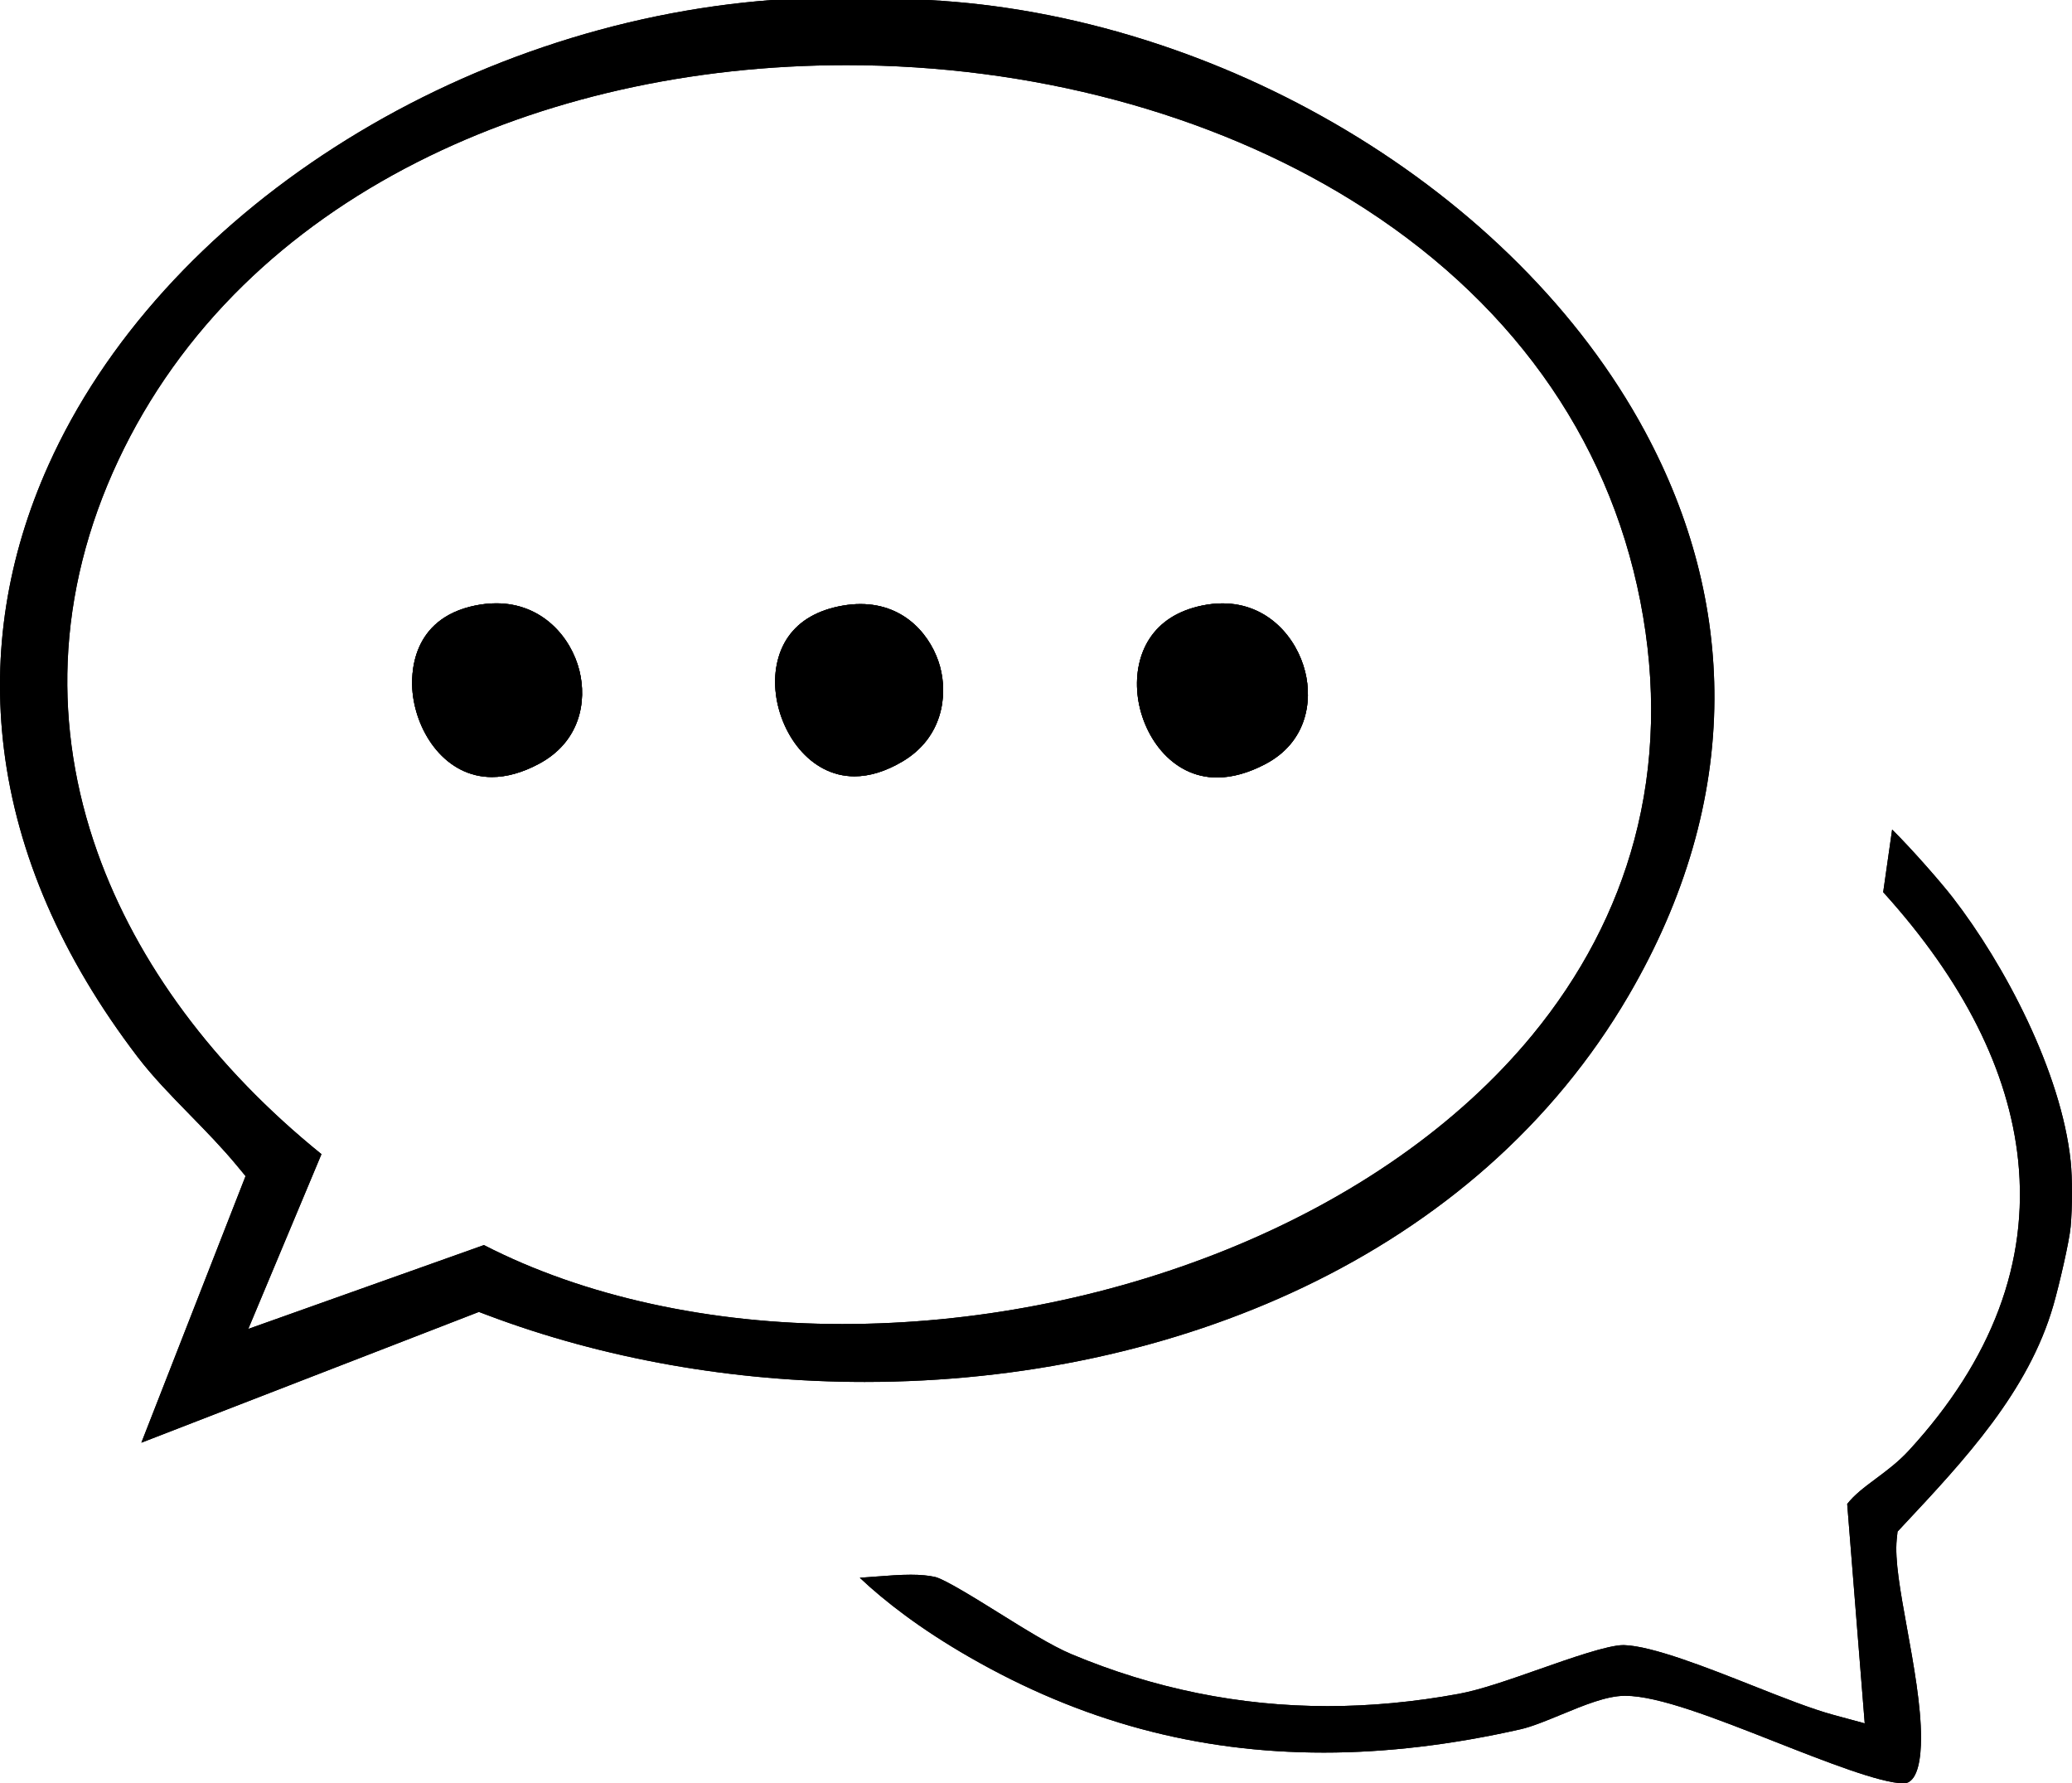
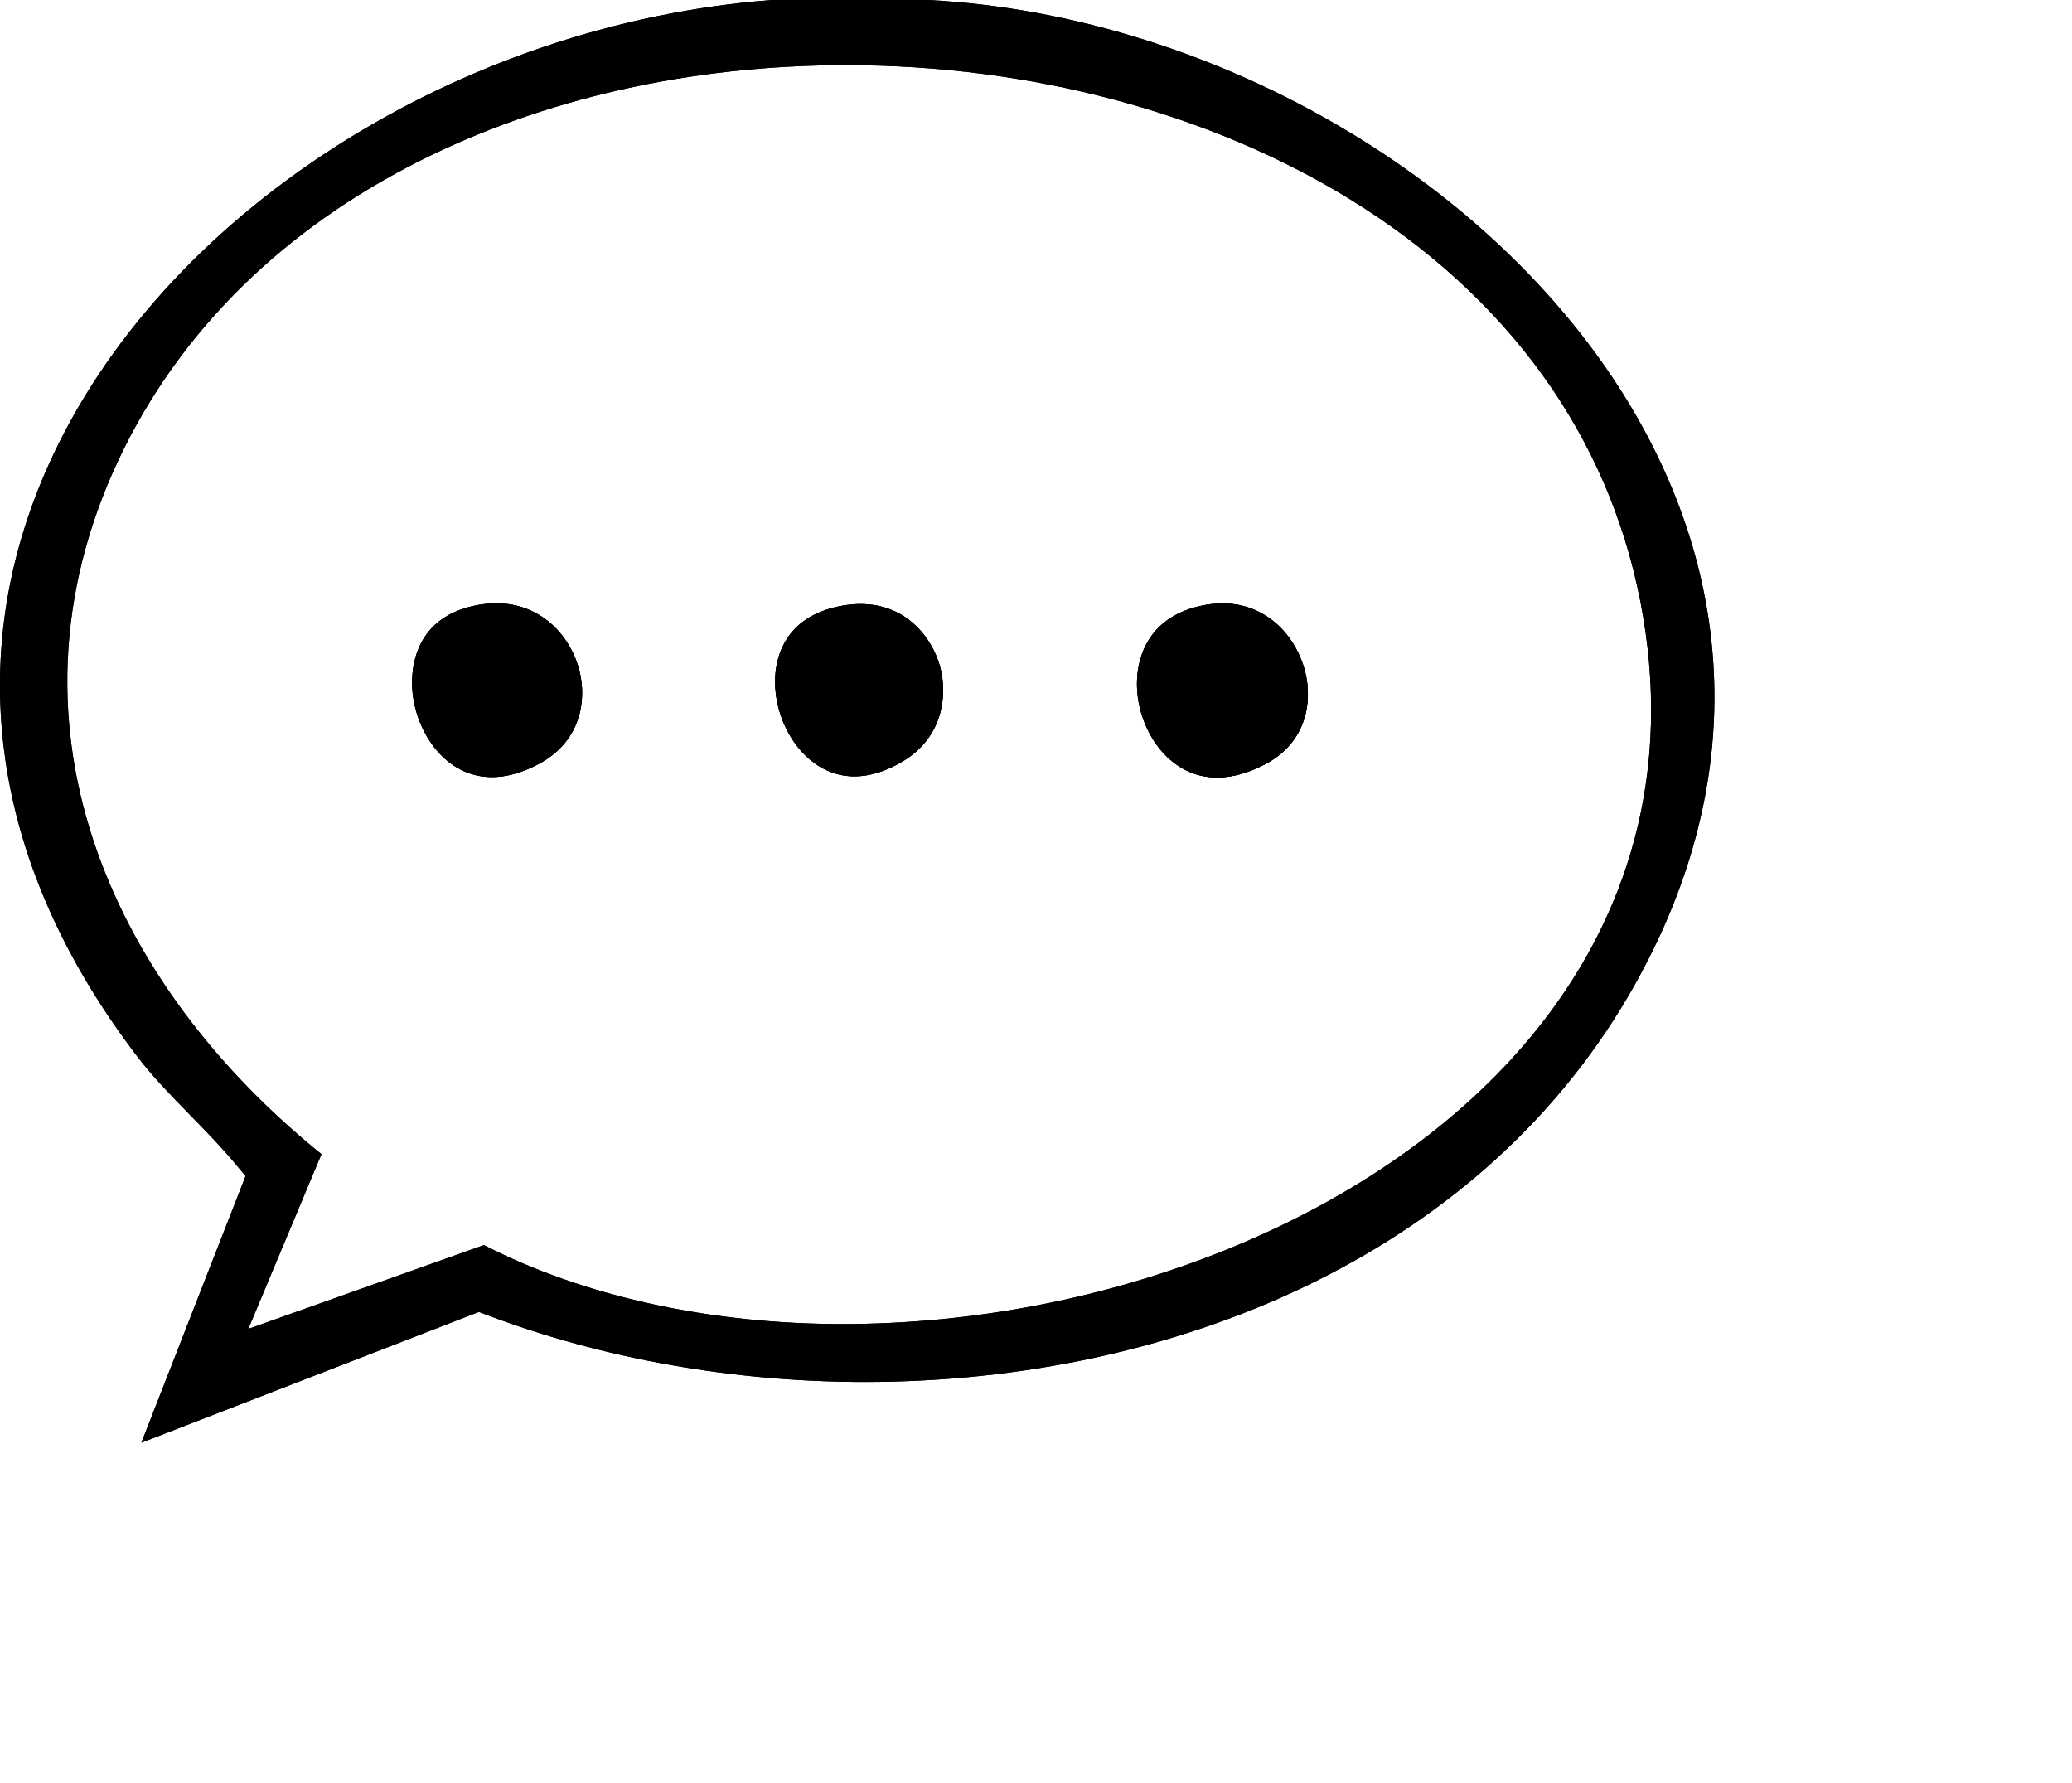
<svg xmlns="http://www.w3.org/2000/svg" id="Layer_1" viewBox="0 0 1284.66 1105.51">
  <path d="M359.23,415.71c-5.17-20.76-23.11-41.7-51.51-41.7-4.18,0-8.53.45-12.93,1.34-40.36,8.18-40.04,43.35-38.98,53.93,2.55,25.42,20.65,52.43,49.18,52.43,9.12,0,18.88-2.73,29-8.11,25.83-13.73,29.97-38.91,25.24-57.89ZM582.82,413.19c-4.9-17.86-20.75-38.73-49.33-38.73-3.56,0-7.27.33-11.02.99-15.32,2.68-26.69,9.2-33.79,19.39-6.16,8.84-8.96,20.59-7.87,33.1,2.27,26.21,21.2,53.32,48.94,53.32,9.46,0,19.49-3.1,29.83-9.22,24.99-14.81,28.14-40.95,23.24-58.85ZM809.21,416.4c-5.23-21.08-23.12-42.35-51.27-42.35-4.03,0-8.22.44-12.45,1.31-14.85,3.05-25.88,9.98-32.79,20.6-6.1,9.37-8.74,21.57-7.44,34.35,2.54,25.05,20.69,51.68,49.31,51.68,9.45,0,19.58-2.83,30.12-8.4,25.23-13.35,29.21-38.29,24.52-57.19ZM809.21,416.4c-5.23-21.08-23.12-42.35-51.27-42.35-4.03,0-8.22.44-12.45,1.31-14.85,3.05-25.88,9.98-32.79,20.6-6.1,9.37-8.74,21.57-7.44,34.35,2.54,25.05,20.69,51.68,49.31,51.68,9.45,0,19.58-2.83,30.12-8.4,25.23-13.35,29.21-38.29,24.52-57.19ZM533.49,374.46c-3.56,0-7.27.33-11.02.99-15.32,2.68-26.69,9.2-33.79,19.39-6.16,8.84-8.96,20.59-7.87,33.1,2.27,26.21,21.2,53.32,48.94,53.32,9.46,0,19.49-3.1,29.83-9.22,24.99-14.81,28.14-40.95,23.24-58.85-4.9-17.86-20.75-38.73-49.33-38.73ZM307.72,374.01c-4.18,0-8.53.45-12.93,1.34-40.36,8.18-40.04,43.35-38.98,53.93,2.55,25.42,20.65,52.43,49.18,52.43,9.12,0,18.88-2.73,29-8.11,25.83-13.73,29.97-38.91,25.24-57.89-5.17-20.76-23.11-41.7-51.51-41.7ZM1019.71,267.12c-19.84-36.72-46.13-71.56-78.13-103.56-31.18-31.18-67.14-59.03-106.86-82.76-39.54-23.63-81.8-42.57-125.6-56.31-44.46-13.95-89.45-22.19-133.72-24.49h-96.83c-47.72,3.64-95.47,13.47-141.93,29.23-45.66,15.48-89.06,36.32-129,61.94-39.98,25.64-75.46,55.42-105.47,88.51-30.68,33.84-54.96,70.43-72.16,108.74C4.37,345.55-4.91,404.72,2.43,464.29c8.02,65.1,35.88,129.29,82.8,190.79,9.57,12.53,20.78,24.01,32.66,36.16,9.8,10.03,19.93,20.4,29.05,31.43l5.31,6.42-64.61,165.27,209.28-81.07,5.07,1.91c71.87,27.15,152.82,41.5,234.11,41.5,97.44,0,191.55-20.32,272.15-58.76,42.43-20.24,80.79-45.37,113.99-74.68,34.96-30.86,64.38-66.54,87.47-106.05,35.08-60.04,52.99-121.86,53.25-183.74.23-56.85-14.32-112.82-43.25-166.35ZM949.91,641.82c-45.5,55.25-111.05,101.21-189.55,132.91-74.64,30.14-157,46.07-238.18,46.07s-159.92-16.91-222.14-48.95l-146.1,51.98,45.37-108.35c-66.38-53.65-114.3-118.15-138.89-187.11-13.84-38.82-20.05-78.57-18.46-118.15,1.7-42.09,12.24-84.07,31.35-124.77,18.91-40.27,44.97-76.79,77.47-108.55,30.64-29.94,66.98-55.66,108.03-76.45,77.55-39.29,169.51-60.06,265.93-60.06,114.58,0,225.7,29.66,312.89,83.52,97.3,60.11,159.33,146.14,179.39,248.8,10.04,51.39,8.79,101.13-3.71,147.86-11.64,43.5-32.97,84.3-63.4,121.25ZM757.94,374.05c-4.03,0-8.22.44-12.45,1.31-14.85,3.05-25.88,9.98-32.79,20.6-6.1,9.37-8.74,21.57-7.44,34.35,2.54,25.05,20.69,51.68,49.31,51.68,9.45,0,19.58-2.83,30.12-8.4,25.23-13.35,29.21-38.29,24.52-57.19-5.23-21.08-23.12-42.35-51.27-42.35ZM533.49,374.46c-3.56,0-7.27.33-11.02.99-15.32,2.68-26.69,9.2-33.79,19.39-6.16,8.84-8.96,20.59-7.87,33.1,2.27,26.21,21.2,53.32,48.94,53.32,9.46,0,19.49-3.1,29.83-9.22,24.99-14.81,28.14-40.95,23.24-58.85-4.9-17.86-20.75-38.73-49.33-38.73ZM307.72,374.01c-4.18,0-8.53.45-12.93,1.34-40.36,8.18-40.04,43.35-38.98,53.93,2.55,25.42,20.65,52.43,49.18,52.43,9.12,0,18.88-2.73,29-8.11,25.83-13.73,29.97-38.91,25.24-57.89-5.17-20.76-23.11-41.7-51.51-41.7ZM809.21,416.4c-5.23-21.08-23.12-42.35-51.27-42.35-4.03,0-8.22.44-12.45,1.31-14.85,3.05-25.88,9.98-32.79,20.6-6.1,9.37-8.74,21.57-7.44,34.35,2.54,25.05,20.69,51.68,49.31,51.68,9.45,0,19.58-2.83,30.12-8.4,25.23-13.35,29.21-38.29,24.52-57.19ZM809.21,416.4c-5.23-21.08-23.12-42.35-51.27-42.35-4.03,0-8.22.44-12.45,1.31-14.85,3.05-25.88,9.98-32.79,20.6-6.1,9.37-8.74,21.57-7.44,34.35,2.54,25.05,20.69,51.68,49.31,51.68,9.45,0,19.58-2.83,30.12-8.4,25.23-13.35,29.21-38.29,24.52-57.19Z" />
  <path d="M1019.71,267.12c-19.84-36.72-46.13-71.56-78.13-103.56-31.18-31.18-67.14-59.03-106.86-82.76-39.54-23.63-81.8-42.57-125.6-56.31-44.46-13.95-89.45-22.19-133.72-24.49h-96.83c-47.72,3.64-95.47,13.47-141.93,29.23-45.66,15.48-89.06,36.32-129,61.94-39.98,25.64-75.46,55.42-105.47,88.51-30.68,33.84-54.96,70.43-72.16,108.74C4.37,345.55-4.91,404.72,2.43,464.29c8.02,65.1,35.88,129.29,82.8,190.79,9.57,12.53,20.78,24.01,32.66,36.16,9.8,10.03,19.93,20.4,29.05,31.43l5.31,6.42-64.61,165.27,209.28-81.07,5.07,1.91c71.87,27.15,152.82,41.5,234.11,41.5,97.44,0,191.55-20.32,272.15-58.76,42.43-20.24,80.79-45.37,113.99-74.68,34.96-30.86,64.38-66.54,87.47-106.05,35.08-60.04,52.99-121.86,53.25-183.74.23-56.85-14.32-112.82-43.25-166.35ZM949.91,641.82c-45.5,55.25-111.05,101.21-189.55,132.91-74.64,30.14-157,46.07-238.18,46.07s-159.92-16.91-222.14-48.95l-146.1,51.98,45.37-108.35c-66.38-53.65-114.3-118.15-138.89-187.11-13.84-38.82-20.05-78.57-18.46-118.15,1.7-42.09,12.24-84.07,31.35-124.77,18.91-40.27,44.97-76.79,77.47-108.55,30.64-29.94,66.98-55.66,108.03-76.45,77.55-39.29,169.51-60.06,265.93-60.06,114.58,0,225.7,29.66,312.89,83.52,97.3,60.11,159.33,146.14,179.39,248.8,10.04,51.39,8.79,101.13-3.71,147.86-11.64,43.5-32.97,84.3-63.4,121.25Z" />
-   <path d="M1283.82,760.5c-.85,9.28-7.08,36.05-10.69,48.61-15.42,53.58-55.05,95.92-93.38,136.86l-3.25,3.48-.5,4.74c-1.32,12.7,2.25,32.39,6.38,55.18,4.1,22.56,8.73,48.12,8.68,68.09-.03,11.65-1.67,25.95-9.28,27.95,0,0-.48.1-1.6.1-14.12,0-48.86-13.67-79.51-25.73-37.27-14.67-72.48-28.52-93.02-28.52h-.44c-11.23.11-24.83,5.71-39.22,11.65-8.97,3.69-18.23,7.51-25.02,9.05-42.38,9.63-83.47,14.51-122.14,14.51-78.61.01-150.55-19.39-219.92-59.28-30.54-17.56-52.38-34.54-67.84-49.11,3.45-.22,6.87-.49,10.24-.75,7.55-.58,14.67-1.13,21.39-1.13,5.97,0,10.88.45,15.01,1.37,5.88,1.32,25.93,13.81,39.2,22.07,16.35,10.19,33.26,20.73,45.42,25.82,50.95,21.37,104.38,32.2,158.81,32.2,26.49,0,53.83-2.56,81.26-7.61,13.61-2.51,31.28-8.72,49.99-15.29,18.93-6.65,42.48-14.93,52.11-14.93h.33c17.58.49,52.07,14.14,79.78,25.1,18.8,7.44,36.56,14.47,50.09,18.14l19.45,5.28-10.87-136.02c4.58-5.83,10.77-10.44,17.76-15.65,6.88-5.12,13.99-10.42,20.6-17.62,51.48-56.05,74.23-116.56,67.62-179.84-5.79-55.39-33.93-111.26-83.66-166.16l5.54-38.82c12.77,12.67,30.28,32.75,37.47,42.02,32.25,41.59,67.41,108.31,73.23,163.61,1.09,10.4,1.08,28.63-.02,40.63Z" />
-   <path d="M1283.82,760.5c-.85,9.28-7.08,36.05-10.69,48.61-15.42,53.58-55.05,95.92-93.38,136.86l-3.25,3.48-.5,4.74c-1.32,12.7,2.25,32.39,6.38,55.18,4.1,22.56,8.73,48.12,8.68,68.09-.03,11.65-1.67,25.95-9.28,27.95,0,0-.48.1-1.6.1-14.12,0-48.86-13.67-79.51-25.73-37.27-14.67-72.48-28.52-93.02-28.52h-.44c-11.23.11-24.83,5.71-39.22,11.65-8.97,3.69-18.23,7.51-25.02,9.05-42.38,9.63-83.47,14.51-122.14,14.51-78.61.01-150.55-19.39-219.92-59.28-30.54-17.56-52.38-34.54-67.84-49.11,3.45-.22,6.87-.49,10.24-.75,7.55-.58,14.67-1.13,21.39-1.13,5.97,0,10.88.45,15.01,1.37,5.88,1.32,25.93,13.81,39.2,22.07,16.35,10.19,33.26,20.73,45.42,25.82,50.95,21.37,104.38,32.2,158.81,32.2,26.49,0,53.83-2.56,81.26-7.61,13.61-2.51,31.28-8.72,49.99-15.29,18.93-6.65,42.48-14.93,52.11-14.93h.33c17.58.49,52.07,14.14,79.78,25.1,18.8,7.44,36.56,14.47,50.09,18.14l19.45,5.28-10.87-136.02c4.58-5.83,10.77-10.44,17.76-15.65,6.88-5.12,13.99-10.42,20.6-17.62,51.48-56.05,74.23-116.56,67.62-179.84-5.79-55.39-33.93-111.26-83.66-166.16l5.54-38.82c12.77,12.67,30.28,32.75,37.47,42.02,32.25,41.59,67.41,108.31,73.23,163.61,1.09,10.4,1.08,28.63-.02,40.63Z" />
  <path d="M784.69,473.59c-10.54,5.57-20.67,8.4-30.12,8.4-28.62,0-46.77-26.63-49.31-51.68-1.3-12.78,1.34-24.98,7.44-34.35,6.91-10.62,17.94-17.55,32.79-20.6,4.23-.87,8.42-1.31,12.45-1.31,28.15,0,46.04,21.27,51.27,42.35,4.69,18.9.71,43.84-24.52,57.19Z" />
  <path d="M784.69,473.59c-10.54,5.57-20.67,8.4-30.12,8.4-28.62,0-46.77-26.63-49.31-51.68-1.3-12.78,1.34-24.98,7.44-34.35,6.91-10.62,17.94-17.55,32.79-20.6,4.23-.87,8.42-1.31,12.45-1.31,28.15,0,46.04,21.27,51.27,42.35,4.69,18.9.71,43.84-24.52,57.19Z" />
  <path d="M333.99,473.6c-10.12,5.38-19.88,8.11-29,8.11-28.53,0-46.63-27.01-49.18-52.43-1.06-10.58-1.38-45.75,38.98-53.93,4.4-.89,8.75-1.34,12.93-1.34,28.4,0,46.34,20.94,51.51,41.7,4.73,18.98.59,44.16-25.24,57.89Z" />
  <path d="M333.99,473.6c-10.12,5.38-19.88,8.11-29,8.11-28.53,0-46.63-27.01-49.18-52.43-1.06-10.58-1.38-45.75,38.98-53.93,4.4-.89,8.75-1.34,12.93-1.34,28.4,0,46.34,20.94,51.51,41.7,4.73,18.98.59,44.16-25.24,57.89Z" />
  <path d="M559.58,472.04c-10.34,6.12-20.37,9.22-29.83,9.22-27.74,0-46.67-27.11-48.94-53.32-1.09-12.51,1.71-24.26,7.87-33.1,7.1-10.19,18.47-16.71,33.79-19.39,3.75-.66,7.46-.99,11.02-.99,28.58,0,44.43,20.87,49.33,38.73,4.9,17.9,1.75,44.04-23.24,58.85Z" />
  <path d="M559.58,472.04c-10.34,6.12-20.37,9.22-29.83,9.22-27.74,0-46.67-27.11-48.94-53.32-1.09-12.51,1.71-24.26,7.87-33.1,7.1-10.19,18.47-16.71,33.79-19.39,3.75-.66,7.46-.99,11.02-.99,28.58,0,44.43,20.87,49.33,38.73,4.9,17.9,1.75,44.04-23.24,58.85Z" />
</svg>